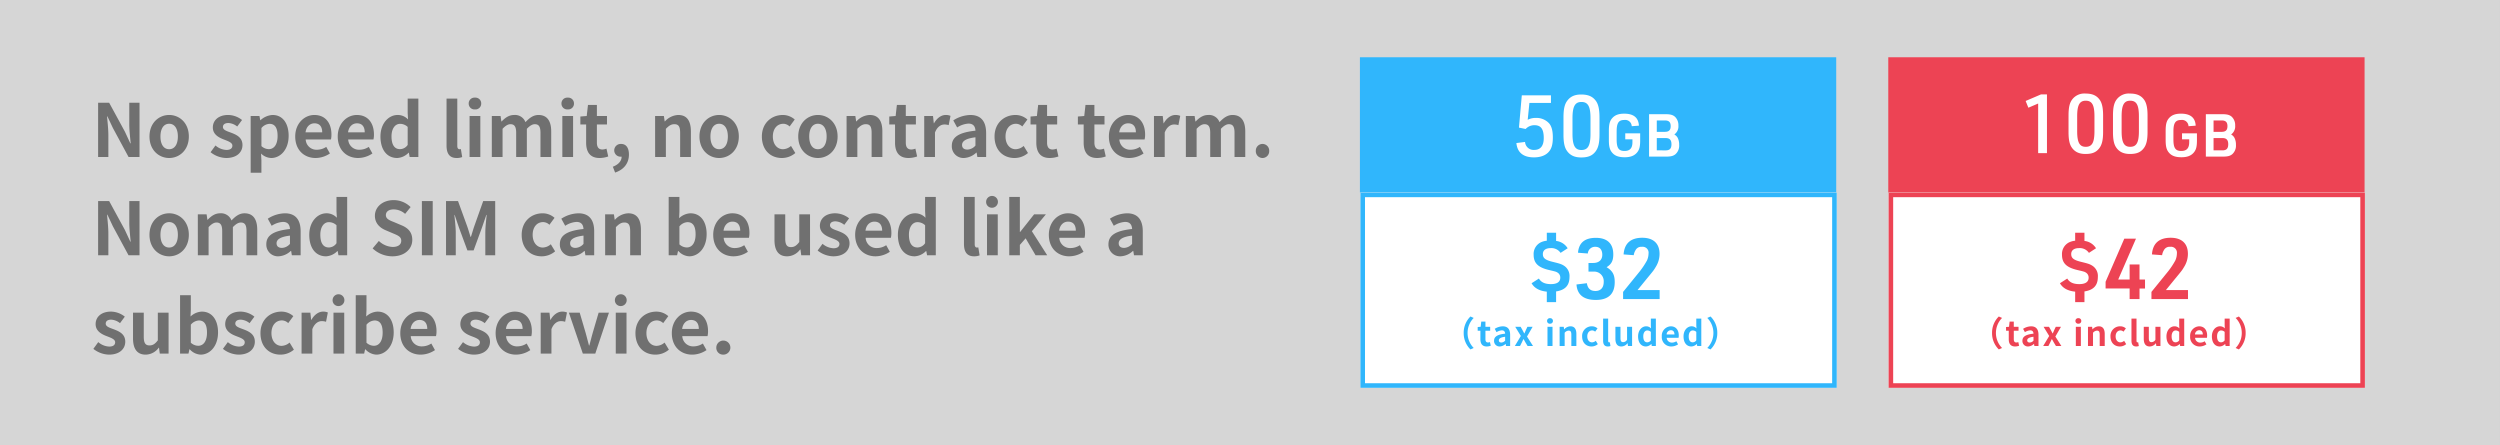
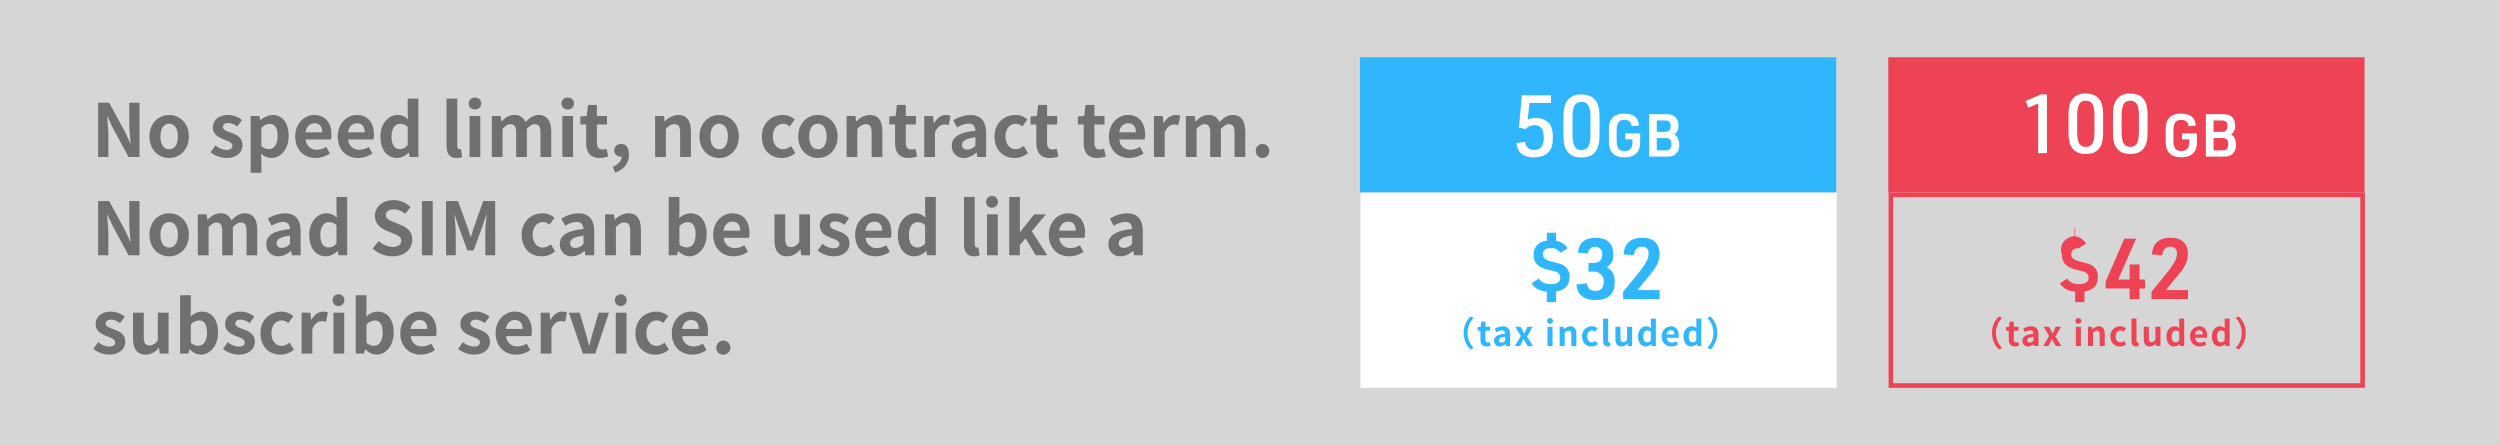
<svg xmlns="http://www.w3.org/2000/svg" width="1093.405" height="194.655" viewBox="0 0 1093.405 194.655">
  <rect x="0" y="0" width="1093.405" height="194.655" fill="#333333" stroke="none" />
  <g transform="translate(-136 -189.345)">
    <path d="M0,0H1093.4V194.655H0Z" transform="translate(136 189.345)" fill="#fff" opacity="0.8" />
    <rect width="208.315" height="59.193" transform="translate(730.779 214.388)" fill="#30b6fc" />
    <rect width="208.315" height="85.375" transform="translate(731 273.582)" fill="#fff" />
-     <path d="M2,2V83.375H206.315V2H2M0,0H208.315V85.375H0Z" transform="translate(731 273.582)" fill="#30b6fc" />
    <path d="M-76.626-13.489A7.508,7.508,0,0,0-74.395-8.1l.856-.406a7.014,7.014,0,0,1-2.074-4.981,7.014,7.014,0,0,1,2.074-4.981l-.856-.406A7.508,7.508,0,0,0-76.626-13.489Zm9.3,1.141a19.754,19.754,0,0,0-1.42-1.452v-.495h1.259v-.947h-1.259v-1.667a13.131,13.131,0,0,0,1.334-.42l-.688-.764a15.814,15.814,0,0,1-3.356.861,3.083,3.083,0,0,1,.29.775c.463-.065.957-.14,1.452-.247v1.463h-1.657v.947h1.528a10.964,10.964,0,0,1-1.732,3.152,5.388,5.388,0,0,1,.484.925,10.607,10.607,0,0,0,1.377-2.506v4.346h.968V-12.81a13.358,13.358,0,0,1,.839,1.248Zm1.173-2.872h3.055V-13.4h-3.055Zm2.98,5.82c-.183,0-.215-.032-.215-.333V-12.52h1.291v-3.571H-63.18a19.418,19.418,0,0,0,1.1-1.807l-1.022-.344a9.546,9.546,0,0,1-.936,1.84l.8.312h-2.7l.71-.323a7.725,7.725,0,0,0-.979-1.807l-.828.355a8.312,8.312,0,0,1,.893,1.775H-67.1v3.571h.99c-.151,1.463-.516,2.711-2.162,3.4a2.787,2.787,0,0,1,.6.775c1.883-.839,2.377-2.367,2.539-4.174h.775v2.8c0,.925.194,1.226,1.022,1.226h.828c.688,0,.936-.377,1.011-1.818a2.847,2.847,0,0,1-.861-.387c-.021,1.14-.065,1.3-.258,1.3Zm7.466-8.337v.947h1.915c.043.42.086.839.151,1.237L-54-15.607A6.627,6.627,0,0,1-56.8-10.9a6.592,6.592,0,0,1,.785.753,7.366,7.366,0,0,0,2.689-3.969,6.267,6.267,0,0,0,2.732,3.969,4.378,4.378,0,0,1,.785-.764c-2.173-1.108-2.926-3.658-3.141-6.831Zm-1.162,1.4a8.447,8.447,0,0,0-1.84-1.646l-.742.6a8.082,8.082,0,0,1,1.8,1.7Zm-.29,2.281h-2.356v.925h1.377v2.528A16.215,16.215,0,0,1-59.694-9.5l.516,1.033c.559-.463,1.076-.893,1.581-1.334a3.684,3.684,0,0,0,2.969,1.237c1.226.054,3.389.032,4.6-.022A4.557,4.557,0,0,1-49.69-9.6c-1.345.086-3.733.118-4.927.075a2.925,2.925,0,0,1-2.539-1.13ZM-46.7-12.351l1.634-2.457c.237-.417.462-.8.665-1.206h.045c-.023.451-.056,1.172-.056,1.623v2.04Zm2.288,3.144H-43.2v-2.141h1.048v-1H-43.2v-4.925h-1.51l-3.3,5.06v.868h3.6ZM-39.8-6.953a2.642,2.642,0,0,0,1.848-2.536c0-.868-.372-1.4-1-1.4a.842.842,0,0,0-.9.834.813.813,0,0,0,.868.834.462.462,0,0,0,.124-.011A1.729,1.729,0,0,1-40.09-7.685Zm4.564-2.254H-30.5v-1.071h-1.623v-7h-.98a4.883,4.883,0,0,1-1.8.631v.823h1.488v5.545h-1.814Zm9.8.147c1.6,0,2.682-.947,2.682-2.175a2.339,2.339,0,0,0-1.4-2.085v-.056A2.5,2.5,0,0,0-23.05-15.27a2.129,2.129,0,0,0-2.344-2.164,2.156,2.156,0,0,0-2.367,2.119,2.3,2.3,0,0,0,1.116,1.882v.045a2.455,2.455,0,0,0-1.488,2.119C-28.132-9.984-26.983-9.06-25.428-9.06Zm.541-4.643c-.924-.361-1.713-.744-1.713-1.612A1.124,1.124,0,0,1-25.416-16.5a1.215,1.215,0,0,1,1.273,1.307A2.028,2.028,0,0,1-24.887-13.7ZM-25.405-10a1.452,1.452,0,0,1-1.578-1.4,2.013,2.013,0,0,1,.969-1.623c1.127.462,2.04.789,2.04,1.747A1.278,1.278,0,0,1-25.405-10Zm7.517.935c1.657,0,2.682-1.5,2.682-4.215s-1.026-4.159-2.682-4.159-2.682,1.443-2.682,4.159S-19.534-9.06-17.888-9.06Zm0-1.026c-.845,0-1.443-.868-1.443-3.189s.6-3.133,1.443-3.133,1.443.811,1.443,3.133S-17.043-10.086-17.888-10.086Zm10.18-3.51v-2.937h3V-13.6Zm-3.873-2.937H-8.7V-13.6h-2.883Zm7.885-.99h-8.886v9.165h1v-4.249h6.874v2.991c0,.194-.065.258-.269.258s-.893.022-1.581-.011a3.314,3.314,0,0,1,.366,1A5.881,5.881,0,0,0-4.223-8.55c.4-.172.527-.473.527-1.054Zm5.574,4.033A7.508,7.508,0,0,0-.353-18.876l-.856.406A7.013,7.013,0,0,1,.865-13.489,7.013,7.013,0,0,1-1.209-8.508l.856.406A7.508,7.508,0,0,0,1.879-13.489Z" transform="translate(872.839 351.624)" fill="#fff" />
    <path d="M4.44-32.58l2.926.6A5.16,5.16,0,0,1,11.23-33.63c2.813,0,4.051,1.688,4.051,5.627,0,3.414-1.425,5.177-4.164,5.177A3.745,3.745,0,0,1,7.1-26.315l-3.789.488c.413,4.126,3,6.265,7.69,6.265,2.813,0,5.064-.825,6.452-2.4,1.238-1.35,1.8-3.264,1.8-6.265,0-2.888-.488-4.764-1.538-6.115a7.5,7.5,0,0,0-5.89-2.476,7.48,7.48,0,0,0-3.564.825l.75-7.39h9.416v-3.3H5.678ZM23.91-29.541c0,3.339.413,5.477,1.388,6.94,1.388,2.1,3.414,3.076,6.34,3.076,3.039,0,4.877-.75,6.3-2.626,1.2-1.576,1.726-3.751,1.726-7.39v-7.5c0-3.3-.45-5.477-1.388-6.94-1.425-2.138-3.414-3.076-6.64-3.076-2.738,0-4.614.825-6,2.626-1.238,1.576-1.726,3.751-1.726,7.39Zm11.817-.375c0,5.177-1.088,7.127-3.976,7.127-2.813,0-3.9-1.988-3.9-7.127v-6.752c0-5.139,1.088-7.127,3.9-7.127,2.888,0,3.976,1.951,3.976,7.127Zm15.2,2.459H54.07v1.221c0,2.649-1.091,3.87-3.48,3.87-2.545,0-3.428-1.3-3.428-5.038v-3.48c0-3.74.883-5.038,3.376-5.038a2.844,2.844,0,0,1,3.22,2.727l3.142-.234c-.182-3.506-2.311-5.246-6.441-5.246-2.415,0-4.025.6-5.22,1.948-1.091,1.221-1.48,2.727-1.48,5.61v3.948c0,2.649.338,4.1,1.221,5.272,1.195,1.584,2.909,2.285,5.688,2.285,2.571,0,4.285-.675,5.48-2.156.961-1.195,1.3-2.545,1.3-5.194v-3.116H50.928ZM61.342-19.9h7.505c2,0,3.039-.26,3.973-.987a4.97,4.97,0,0,0,1.688-4.155,6.518,6.518,0,0,0-.649-3.065,3.565,3.565,0,0,0-1.195-1.3,2.246,2.246,0,0,1-.26-.182,4.339,4.339,0,0,0,1.766-3.9,5.039,5.039,0,0,0-1.48-3.818c-.935-.831-2.052-1.143-4.207-1.143H61.342Zm3.376-10.83v-4.986H68.25c1.766,0,2.545.753,2.545,2.493s-.779,2.493-2.545,2.493Zm0,8.1V-28h3.9c1.74,0,2.519.831,2.519,2.7s-.753,2.675-2.519,2.675Z" transform="translate(795.897 277.736)" fill="#fff" />
    <path d="M-55.455-5.7A9.885,9.885,0,0,0-52.5,1.5l1.425-.63A9.319,9.319,0,0,1-53.76-5.7a9.319,9.319,0,0,1,2.685-6.57L-52.5-12.9A9.885,9.885,0,0,0-55.455-5.7ZM-45.39.21a5.428,5.428,0,0,0,1.77-.315l-.36-1.605a2.454,2.454,0,0,1-.825.18c-.75,0-1.14-.45-1.14-1.41V-6.66h2.07V-8.4h-2.07v-2.265h-1.83L-48.03-8.4l-1.305.1V-6.66h1.185v3.72C-48.15-1.065-47.385.21-45.39.21Zm5.7,0A3.95,3.95,0,0,0-37.155-.9h.06l.15.9h1.8V-4.9c0-2.43-1.095-3.7-3.225-3.7A6.711,6.711,0,0,0-41.88-7.5l.8,1.455a4.746,4.746,0,0,1,2.31-.8c1.035,0,1.4.63,1.44,1.455-3.39.36-4.845,1.3-4.845,3.1A2.386,2.386,0,0,0-39.69.21Zm.72-1.725c-.645,0-1.11-.285-1.11-.945,0-.75.69-1.32,2.745-1.575V-2.34A2.283,2.283,0,0,1-38.97-1.515ZM-33.09,0h2.28l.78-1.545c.24-.5.465-.99.7-1.47h.075c.27.48.54.99.81,1.47L-27.51,0h2.37l-2.625-4.125,2.46-4.275h-2.28l-.7,1.485c-.195.48-.42.96-.615,1.425h-.06c-.255-.465-.51-.945-.75-1.425l-.84-1.485h-2.37l2.46,4.02Zm14.28,0h2.2V-8.4h-2.2Zm1.11-9.75a1.182,1.182,0,0,0,1.275-1.215,1.179,1.179,0,0,0-1.275-1.2,1.183,1.183,0,0,0-1.29,1.2A1.186,1.186,0,0,0-17.7-9.75ZM-13.5,0h2.2V-5.775a2.361,2.361,0,0,1,1.74-.945c.825,0,1.185.45,1.185,1.755V0h2.2V-5.235c0-2.115-.78-3.375-2.6-3.375a3.872,3.872,0,0,0-2.73,1.32h-.045L-11.7-8.4h-1.8ZM.435.21A4.233,4.233,0,0,0,3.2-.81L2.31-2.265A2.608,2.608,0,0,1,.675-1.59c-1.2,0-2.085-1.02-2.085-2.61,0-1.575.87-2.61,2.16-2.61a1.912,1.912,0,0,1,1.275.555L3.075-7.68A3.672,3.672,0,0,0,.63-8.61,4.19,4.19,0,0,0-3.66-4.2C-3.66-1.41-1.89.21.435.21ZM7.59.21a2.944,2.944,0,0,0,1.14-.2L8.46-1.62a1.243,1.243,0,0,1-.3.03c-.21,0-.435-.165-.435-.675v-9.7H5.52v9.615C5.52-.8,6.06.21,7.59.21Zm5.91,0A3.37,3.37,0,0,0,16.17-1.2h.06L16.395,0h1.8V-8.4h-2.2v5.67a2.024,2.024,0,0,1-1.71,1.05c-.81,0-1.17-.465-1.17-1.755V-8.4H10.9v5.25C10.9-1.05,11.685.21,13.5.21Zm10.755,0A3.484,3.484,0,0,0,26.58-.87h.06L26.8,0H28.59V-11.97H26.4v2.955l.075,1.32a2.891,2.891,0,0,0-2.13-.915c-1.815,0-3.525,1.68-3.525,4.41C20.82-1.44,22.17.21,24.255.21Zm.57-1.815c-1.11,0-1.74-.87-1.74-2.61,0-1.68.8-2.58,1.74-2.58a2.265,2.265,0,0,1,1.575.63v3.69A1.911,1.911,0,0,1,24.825-1.605ZM35.37.21A5.288,5.288,0,0,0,38.3-.72l-.75-1.35a3.462,3.462,0,0,1-1.89.585,2.207,2.207,0,0,1-2.325-2.1h5.175a4.146,4.146,0,0,0,.1-1.02c0-2.31-1.2-4-3.51-4A4.117,4.117,0,0,0,31.185-4.2,4.078,4.078,0,0,0,35.37.21ZM33.3-5.055A1.891,1.891,0,0,1,35.13-6.9c1.08,0,1.59.72,1.59,1.845ZM44.13.21A3.484,3.484,0,0,0,46.455-.87h.06L46.68,0h1.785V-11.97h-2.19v2.955L46.35-7.7a2.891,2.891,0,0,0-2.13-.915c-1.815,0-3.525,1.68-3.525,4.41C40.695-1.44,42.045.21,44.13.21Zm.57-1.815c-1.11,0-1.74-.87-1.74-2.61,0-1.68.795-2.58,1.74-2.58a2.265,2.265,0,0,1,1.575.63v3.69A1.911,1.911,0,0,1,44.7-1.605ZM55.455-5.7A9.885,9.885,0,0,0,52.5-12.9l-1.425.63A9.319,9.319,0,0,1,53.76-5.7,9.319,9.319,0,0,1,51.075.87L52.5,1.5A9.885,9.885,0,0,0,55.455-5.7Z" transform="translate(831.62 340.668)" fill="#30b6fc" />
    <rect width="208.315" height="59.193" transform="translate(961.861 214.388)" fill="#ed4354" />
-     <rect width="208.315" height="85.375" transform="translate(962 273.582)" fill="#fff" />
    <path d="M2,2V83.375H206.315V2H2M0,0H208.315V85.375H0Z" transform="translate(962 273.582)" fill="#ed4354" />
-     <path d="M-76.626-13.489A7.508,7.508,0,0,0-74.395-8.1l.856-.406a7.014,7.014,0,0,1-2.074-4.981,7.014,7.014,0,0,1,2.074-4.981l-.856-.406A7.508,7.508,0,0,0-76.626-13.489Zm9.3,1.141a19.754,19.754,0,0,0-1.42-1.452v-.495h1.259v-.947h-1.259v-1.667a13.131,13.131,0,0,0,1.334-.42l-.688-.764a15.814,15.814,0,0,1-3.356.861,3.083,3.083,0,0,1,.29.775c.463-.065.957-.14,1.452-.247v1.463h-1.657v.947h1.528a10.964,10.964,0,0,1-1.732,3.152,5.388,5.388,0,0,1,.484.925,10.607,10.607,0,0,0,1.377-2.506v4.346h.968V-12.81a13.358,13.358,0,0,1,.839,1.248Zm1.173-2.872h3.055V-13.4h-3.055Zm2.98,5.82c-.183,0-.215-.032-.215-.333V-12.52h1.291v-3.571H-63.18a19.418,19.418,0,0,0,1.1-1.807l-1.022-.344a9.546,9.546,0,0,1-.936,1.84l.8.312h-2.7l.71-.323a7.725,7.725,0,0,0-.979-1.807l-.828.355a8.312,8.312,0,0,1,.893,1.775H-67.1v3.571h.99c-.151,1.463-.516,2.711-2.162,3.4a2.787,2.787,0,0,1,.6.775c1.883-.839,2.377-2.367,2.539-4.174h.775v2.8c0,.925.194,1.226,1.022,1.226h.828c.688,0,.936-.377,1.011-1.818a2.847,2.847,0,0,1-.861-.387c-.021,1.14-.065,1.3-.258,1.3Zm7.466-8.337v.947h1.915c.043.42.086.839.151,1.237L-54-15.607A6.627,6.627,0,0,1-56.8-10.9a6.592,6.592,0,0,1,.785.753,7.366,7.366,0,0,0,2.689-3.969,6.267,6.267,0,0,0,2.732,3.969,4.378,4.378,0,0,1,.785-.764c-2.173-1.108-2.926-3.658-3.141-6.831Zm-1.162,1.4a8.447,8.447,0,0,0-1.84-1.646l-.742.6a8.082,8.082,0,0,1,1.8,1.7Zm-.29,2.281h-2.356v.925h1.377v2.528A16.215,16.215,0,0,1-59.694-9.5l.516,1.033c.559-.463,1.076-.893,1.581-1.334a3.684,3.684,0,0,0,2.969,1.237c1.226.054,3.389.032,4.6-.022A4.557,4.557,0,0,1-49.69-9.6c-1.345.086-3.733.118-4.927.075a2.925,2.925,0,0,1-2.539-1.13ZM-46.7-12.351l1.634-2.457c.237-.417.462-.8.665-1.206h.045c-.023.451-.056,1.172-.056,1.623v2.04Zm2.288,3.144H-43.2v-2.141h1.048v-1H-43.2v-4.925h-1.51l-3.3,5.06v.868h3.6ZM-39.8-6.953a2.642,2.642,0,0,0,1.848-2.536c0-.868-.372-1.4-1-1.4a.842.842,0,0,0-.9.834.813.813,0,0,0,.868.834.462.462,0,0,0,.124-.011A1.729,1.729,0,0,1-40.09-7.685Zm4.564-2.254H-30.5v-1.071h-1.623v-7h-.98a4.883,4.883,0,0,1-1.8.631v.823h1.488v5.545h-1.814Zm9.8.147c1.6,0,2.682-.947,2.682-2.175a2.339,2.339,0,0,0-1.4-2.085v-.056A2.5,2.5,0,0,0-23.05-15.27a2.129,2.129,0,0,0-2.344-2.164,2.156,2.156,0,0,0-2.367,2.119,2.3,2.3,0,0,0,1.116,1.882v.045a2.455,2.455,0,0,0-1.488,2.119C-28.132-9.984-26.983-9.06-25.428-9.06Zm.541-4.643c-.924-.361-1.713-.744-1.713-1.612A1.124,1.124,0,0,1-25.416-16.5a1.215,1.215,0,0,1,1.273,1.307A2.028,2.028,0,0,1-24.887-13.7ZM-25.405-10a1.452,1.452,0,0,1-1.578-1.4,2.013,2.013,0,0,1,.969-1.623c1.127.462,2.04.789,2.04,1.747A1.278,1.278,0,0,1-25.405-10Zm7.517.935c1.657,0,2.682-1.5,2.682-4.215s-1.026-4.159-2.682-4.159-2.682,1.443-2.682,4.159S-19.534-9.06-17.888-9.06Zm0-1.026c-.845,0-1.443-.868-1.443-3.189s.6-3.133,1.443-3.133,1.443.811,1.443,3.133S-17.043-10.086-17.888-10.086Zm10.18-3.51v-2.937h3V-13.6Zm-3.873-2.937H-8.7V-13.6h-2.883Zm7.885-.99h-8.886v9.165h1v-4.249h6.874v2.991c0,.194-.065.258-.269.258s-.893.022-1.581-.011a3.314,3.314,0,0,1,.366,1A5.881,5.881,0,0,0-4.223-8.55c.4-.172.527-.473.527-1.054Zm5.574,4.033A7.508,7.508,0,0,0-.353-18.876l-.856.406A7.013,7.013,0,0,1,.865-13.489,7.013,7.013,0,0,1-1.209-8.508l.856.406A7.508,7.508,0,0,0,1.879-13.489Z" transform="translate(1103.921 351.624)" fill="#fff" />
    <path d="M-55.455-5.7A9.885,9.885,0,0,0-52.5,1.5l1.425-.63A9.319,9.319,0,0,1-53.76-5.7a9.319,9.319,0,0,1,2.685-6.57L-52.5-12.9A9.885,9.885,0,0,0-55.455-5.7ZM-45.39.21a5.428,5.428,0,0,0,1.77-.315l-.36-1.605a2.454,2.454,0,0,1-.825.18c-.75,0-1.14-.45-1.14-1.41V-6.66h2.07V-8.4h-2.07v-2.265h-1.83L-48.03-8.4l-1.305.1V-6.66h1.185v3.72C-48.15-1.065-47.385.21-45.39.21Zm5.7,0A3.95,3.95,0,0,0-37.155-.9h.06l.15.9h1.8V-4.9c0-2.43-1.095-3.7-3.225-3.7A6.711,6.711,0,0,0-41.88-7.5l.8,1.455a4.746,4.746,0,0,1,2.31-.8c1.035,0,1.4.63,1.44,1.455-3.39.36-4.845,1.3-4.845,3.1A2.386,2.386,0,0,0-39.69.21Zm.72-1.725c-.645,0-1.11-.285-1.11-.945,0-.75.69-1.32,2.745-1.575V-2.34A2.283,2.283,0,0,1-38.97-1.515ZM-33.09,0h2.28l.78-1.545c.24-.5.465-.99.7-1.47h.075c.27.48.54.99.81,1.47L-27.51,0h2.37l-2.625-4.125,2.46-4.275h-2.28l-.7,1.485c-.195.48-.42.96-.615,1.425h-.06c-.255-.465-.51-.945-.75-1.425l-.84-1.485h-2.37l2.46,4.02Zm14.28,0h2.2V-8.4h-2.2Zm1.11-9.75a1.182,1.182,0,0,0,1.275-1.215,1.179,1.179,0,0,0-1.275-1.2,1.183,1.183,0,0,0-1.29,1.2A1.186,1.186,0,0,0-17.7-9.75ZM-13.5,0h2.2V-5.775a2.361,2.361,0,0,1,1.74-.945c.825,0,1.185.45,1.185,1.755V0h2.2V-5.235c0-2.115-.78-3.375-2.6-3.375a3.872,3.872,0,0,0-2.73,1.32h-.045L-11.7-8.4h-1.8ZM.435.21A4.233,4.233,0,0,0,3.2-.81L2.31-2.265A2.608,2.608,0,0,1,.675-1.59c-1.2,0-2.085-1.02-2.085-2.61,0-1.575.87-2.61,2.16-2.61a1.912,1.912,0,0,1,1.275.555L3.075-7.68A3.672,3.672,0,0,0,.63-8.61,4.19,4.19,0,0,0-3.66-4.2C-3.66-1.41-1.89.21.435.21ZM7.59.21a2.944,2.944,0,0,0,1.14-.2L8.46-1.62a1.243,1.243,0,0,1-.3.03c-.21,0-.435-.165-.435-.675v-9.7H5.52v9.615C5.52-.8,6.06.21,7.59.21Zm5.91,0A3.37,3.37,0,0,0,16.17-1.2h.06L16.395,0h1.8V-8.4h-2.2v5.67a2.024,2.024,0,0,1-1.71,1.05c-.81,0-1.17-.465-1.17-1.755V-8.4H10.9v5.25C10.9-1.05,11.685.21,13.5.21Zm10.755,0A3.484,3.484,0,0,0,26.58-.87h.06L26.8,0H28.59V-11.97H26.4v2.955l.075,1.32a2.891,2.891,0,0,0-2.13-.915c-1.815,0-3.525,1.68-3.525,4.41C20.82-1.44,22.17.21,24.255.21Zm.57-1.815c-1.11,0-1.74-.87-1.74-2.61,0-1.68.8-2.58,1.74-2.58a2.265,2.265,0,0,1,1.575.63v3.69A1.911,1.911,0,0,1,24.825-1.605ZM35.37.21A5.288,5.288,0,0,0,38.3-.72l-.75-1.35a3.462,3.462,0,0,1-1.89.585,2.207,2.207,0,0,1-2.325-2.1h5.175a4.146,4.146,0,0,0,.1-1.02c0-2.31-1.2-4-3.51-4A4.117,4.117,0,0,0,31.185-4.2,4.078,4.078,0,0,0,35.37.21ZM33.3-5.055A1.891,1.891,0,0,1,35.13-6.9c1.08,0,1.59.72,1.59,1.845ZM44.13.21A3.484,3.484,0,0,0,46.455-.87h.06L46.68,0h1.785V-11.97h-2.19v2.955L46.35-7.7a2.891,2.891,0,0,0-2.13-.915c-1.815,0-3.525,1.68-3.525,4.41C40.695-1.44,42.045.21,44.13.21Zm.57-1.815c-1.11,0-1.74-.87-1.74-2.61,0-1.68.795-2.58,1.74-2.58a2.265,2.265,0,0,1,1.575.63v3.69A1.911,1.911,0,0,1,44.7-1.605ZM55.455-5.7A9.885,9.885,0,0,0,52.5-12.9l-1.425.63A9.319,9.319,0,0,1,53.76-5.7,9.319,9.319,0,0,1,51.075.87L52.5,1.5A9.885,9.885,0,0,0,55.455-5.7Z" transform="translate(1062.703 340.668)" fill="#ed4354" />
    <path d="M46.013-28.477h3.142v1.221c0,2.649-1.091,3.87-3.48,3.87-2.545,0-3.428-1.3-3.428-5.038V-31.9c0-3.74.883-5.038,3.376-5.038a2.844,2.844,0,0,1,3.22,2.727l3.142-.234C51.8-37.956,49.674-39.7,45.545-39.7c-2.415,0-4.025.6-5.22,1.948-1.091,1.221-1.48,2.727-1.48,5.61v3.948c0,2.649.338,4.1,1.221,5.272,1.195,1.584,2.909,2.285,5.688,2.285,2.571,0,4.285-.675,5.48-2.156.961-1.195,1.3-2.545,1.3-5.194V-31.1H46.013Zm10.414,7.557h7.505c2,0,3.039-.26,3.973-.987a4.97,4.97,0,0,0,1.688-4.155,6.518,6.518,0,0,0-.649-3.065,3.565,3.565,0,0,0-1.195-1.3,2.246,2.246,0,0,1-.26-.182,4.339,4.339,0,0,0,1.766-3.9,5.039,5.039,0,0,0-1.48-3.818c-.935-.831-2.052-1.143-4.207-1.143H56.427ZM59.8-31.749v-4.986h3.532c1.766,0,2.545.753,2.545,2.493s-.779,2.493-2.545,2.493Zm0,8.1v-5.376h3.9c1.74,0,2.519.831,2.519,2.7s-.753,2.675-2.519,2.675Z" transform="translate(1044.325 278.755)" fill="#fff" />
    <path d="M-20.844,0h3.852V-25.7h-2.592l-6.732,2.88,1.188,2.952,4.284-1.836ZM-7.56-9.252c0,3.2.4,5.256,1.332,6.66C-4.9-.576-2.952.36-.144.36,2.772.36,4.536-.36,5.9-2.16,7.056-3.672,7.56-5.76,7.56-9.252v-7.2c0-3.168-.432-5.256-1.332-6.66C4.86-25.164,2.952-26.064-.144-26.064a6.642,6.642,0,0,0-5.76,2.52c-1.188,1.512-1.656,3.6-1.656,7.092Zm11.34-.36c0,4.968-1.044,6.84-3.816,6.84-2.7,0-3.744-1.908-3.744-6.84v-6.48c0-4.932,1.044-6.84,3.744-6.84,2.772,0,3.816,1.872,3.816,6.84Zm8.1.36c0,3.2.4,5.256,1.332,6.66C14.544-.576,16.488.36,19.3.36c2.916,0,4.68-.72,6.048-2.52C26.5-3.672,27-5.76,27-9.252v-7.2c0-3.168-.432-5.256-1.332-6.66-1.368-2.052-3.276-2.952-6.372-2.952a6.642,6.642,0,0,0-5.76,2.52c-1.188,1.512-1.656,3.6-1.656,7.092Zm11.34-.36c0,4.968-1.044,6.84-3.816,6.84-2.7,0-3.744-1.908-3.744-6.84v-6.48c0-4.932,1.044-6.84,3.744-6.84,2.772,0,3.816,1.872,3.816,6.84Z" transform="translate(1048.256 256.325)" fill="#fff" />
    <path d="M2.912,0h4.48V-9.5c0-2.72-.352-5.7-.576-8.256h.16l2.4,5.088L16.224,0h4.8V-23.712h-4.48v9.472c0,2.688.384,5.824.608,8.288h-.16l-2.368-5.12-6.88-12.64H2.912ZM33.984.448c4.48,0,8.608-3.456,8.608-9.408s-4.128-9.408-8.608-9.408-8.608,3.456-8.608,9.408S29.5.448,33.984.448Zm0-3.84c-2.432,0-3.808-2.176-3.808-5.568,0-3.36,1.376-5.568,3.808-5.568s3.808,2.208,3.808,5.568C37.792-5.568,36.416-3.392,33.984-3.392ZM58.912.448c4.672,0,7.136-2.528,7.136-5.664,0-3.328-2.624-4.512-4.992-5.408-1.888-.7-3.552-1.184-3.552-2.5,0-1.024.768-1.728,2.4-1.728a6.671,6.671,0,0,1,3.84,1.536l2.112-2.848a9.933,9.933,0,0,0-6.08-2.208c-4.1,0-6.688,2.272-6.688,5.472,0,3.008,2.528,4.384,4.8,5.248,1.888.736,3.744,1.344,3.744,2.688,0,1.12-.8,1.888-2.592,1.888a7.78,7.78,0,0,1-4.8-1.952L52.1-2.08A11.367,11.367,0,0,0,58.912.448ZM69.632,6.88h4.7V1.44L74.176-1.5A6.661,6.661,0,0,0,78.624.448c3.936,0,7.616-3.552,7.616-9.7,0-5.5-2.624-9.12-7.04-9.12a8.507,8.507,0,0,0-5.28,2.3h-.1l-.352-1.856h-3.84Zm7.936-10.3a4.882,4.882,0,0,1-3.232-1.344V-12.64a4.936,4.936,0,0,1,3.52-1.856c2.464,0,3.552,1.888,3.552,5.312C81.408-5.28,79.744-3.424,77.568-3.424ZM98.048.448a11.282,11.282,0,0,0,6.24-1.984l-1.6-2.88a7.386,7.386,0,0,1-4.032,1.248,4.708,4.708,0,0,1-4.96-4.48h11.04a8.844,8.844,0,0,0,.224-2.176c0-4.928-2.56-8.544-7.488-8.544-4.256,0-8.352,3.616-8.352,9.408C89.12-3.04,93.024.448,98.048.448ZM93.632-10.784c.352-2.592,2.016-3.936,3.9-3.936,2.3,0,3.392,1.536,3.392,3.936ZM116.64.448a11.282,11.282,0,0,0,6.24-1.984l-1.6-2.88a7.386,7.386,0,0,1-4.032,1.248,4.708,4.708,0,0,1-4.96-4.48h11.04a8.844,8.844,0,0,0,.224-2.176c0-4.928-2.56-8.544-7.488-8.544-4.256,0-8.352,3.616-8.352,9.408C107.712-3.04,111.616.448,116.64.448Zm-4.416-11.232c.352-2.592,2.016-3.936,3.9-3.936,2.3,0,3.392,1.536,3.392,3.936ZM133.728.448a7.433,7.433,0,0,0,4.96-2.3h.128L139.168,0h3.808V-25.536H138.3v6.3l.16,2.816a6.168,6.168,0,0,0-4.544-1.952c-3.872,0-7.52,3.584-7.52,9.408C126.4-3.072,129.28.448,133.728.448Zm1.216-3.872c-2.368,0-3.712-1.856-3.712-5.568,0-3.584,1.7-5.5,3.712-5.5a4.833,4.833,0,0,1,3.36,1.344V-5.28A4.077,4.077,0,0,1,134.944-3.424ZM159.712.448a6.28,6.28,0,0,0,2.432-.416l-.576-3.488a2.651,2.651,0,0,1-.64.064c-.448,0-.928-.352-.928-1.44v-20.7h-4.7V-5.024C155.3-1.7,156.448.448,159.712.448ZM165.376,0h4.7V-17.92h-4.7Zm2.368-20.8a2.521,2.521,0,0,0,2.72-2.592,2.514,2.514,0,0,0-2.72-2.56,2.524,2.524,0,0,0-2.752,2.56A2.531,2.531,0,0,0,167.744-20.8ZM175.1,0h4.7V-12.32c1.248-1.344,2.4-2.016,3.424-2.016,1.7,0,2.528.96,2.528,3.744V0h4.672V-12.32q1.92-2.016,3.456-2.016c1.7,0,2.5.96,2.5,3.744V0h4.7V-11.168c0-4.512-1.76-7.2-5.568-7.2-2.336,0-4.064,1.408-5.7,3.136a4.878,4.878,0,0,0-4.928-3.136c-2.336,0-4,1.28-5.5,2.848h-.1l-.352-2.4H175.1Zm30.848,0h4.7V-17.92h-4.7Zm2.368-20.8a2.521,2.521,0,0,0,2.72-2.592,2.514,2.514,0,0,0-2.72-2.56,2.524,2.524,0,0,0-2.752,2.56A2.531,2.531,0,0,0,208.32-20.8ZM222.24.448a11.581,11.581,0,0,0,3.776-.672l-.768-3.424a5.236,5.236,0,0,1-1.76.384c-1.6,0-2.432-.96-2.432-3.008v-7.936h4.416V-17.92h-4.416v-4.832h-3.9l-.544,4.832-2.784.224v3.488h2.528v7.936C216.352-2.272,217.984.448,222.24.448Zm6.784,6.368c3.872-1.28,6.048-4.128,6.048-7.872,0-2.912-1.216-4.64-3.392-4.64a2.83,2.83,0,0,0-3.04,2.784,2.763,2.763,0,0,0,2.944,2.784h.288c.032,1.792-1.344,3.456-3.84,4.384ZM246.528,0h4.7V-12.32c1.312-1.312,2.24-2.016,3.712-2.016,1.76,0,2.528.96,2.528,3.744V0h4.7V-11.168c0-4.512-1.664-7.2-5.536-7.2a8.259,8.259,0,0,0-5.824,2.816h-.1l-.352-2.368h-3.84Zm28,.448c4.48,0,8.608-3.456,8.608-9.408s-4.128-9.408-8.608-9.408-8.608,3.456-8.608,9.408S270.048.448,274.528.448Zm0-3.84c-2.432,0-3.808-2.176-3.808-5.568,0-3.36,1.376-5.568,3.808-5.568s3.808,2.208,3.808,5.568C278.336-5.568,276.96-3.392,274.528-3.392ZM301.952.448a9.031,9.031,0,0,0,5.888-2.176l-1.888-3.1a5.565,5.565,0,0,1-3.488,1.44c-2.56,0-4.448-2.176-4.448-5.568,0-3.36,1.856-5.568,4.608-5.568a4.079,4.079,0,0,1,2.72,1.184l2.24-3.04a7.834,7.834,0,0,0-5.216-1.984c-4.864,0-9.152,3.456-9.152,9.408S296.992.448,301.952.448Zm15.776,0c4.48,0,8.608-3.456,8.608-9.408s-4.128-9.408-8.608-9.408-8.608,3.456-8.608,9.408S313.248.448,317.728.448Zm0-3.84c-2.432,0-3.808-2.176-3.808-5.568,0-3.36,1.376-5.568,3.808-5.568s3.808,2.208,3.808,5.568C321.536-5.568,320.16-3.392,317.728-3.392ZM330.272,0h4.7V-12.32c1.312-1.312,2.24-2.016,3.712-2.016,1.76,0,2.528.96,2.528,3.744V0h4.7V-11.168c0-4.512-1.664-7.2-5.536-7.2a8.259,8.259,0,0,0-5.824,2.816h-.1l-.352-2.368h-3.84Zm27.072.448a11.581,11.581,0,0,0,3.776-.672l-.768-3.424a5.236,5.236,0,0,1-1.76.384c-1.6,0-2.432-.96-2.432-3.008v-7.936h4.416V-17.92H356.16v-4.832h-3.9l-.544,4.832-2.784.224v3.488h2.528v7.936C351.456-2.272,353.088.448,357.344.448ZM364.224,0h4.7V-10.688c.992-2.592,2.688-3.52,4.1-3.52a5.986,5.986,0,0,1,1.888.288l.8-4.064a5.069,5.069,0,0,0-2.112-.384c-1.856,0-3.776,1.28-5.088,3.616h-.1l-.352-3.168h-3.84ZM381.6.448a8.426,8.426,0,0,0,5.408-2.368h.128l.32,1.92h3.84V-10.464c0-5.184-2.336-7.9-6.88-7.9A14.316,14.316,0,0,0,376.928-16l1.7,3.1a10.125,10.125,0,0,1,4.928-1.7c2.208,0,2.976,1.344,3.072,3.1-7.232.768-10.336,2.784-10.336,6.624A5.09,5.09,0,0,0,381.6.448Zm1.536-3.68c-1.376,0-2.368-.608-2.368-2.016,0-1.6,1.472-2.816,5.856-3.36v3.616A4.869,4.869,0,0,1,383.136-3.232ZM403.712.448A9.031,9.031,0,0,0,409.6-1.728l-1.888-3.1a5.565,5.565,0,0,1-3.488,1.44c-2.56,0-4.448-2.176-4.448-5.568,0-3.36,1.856-5.568,4.608-5.568a4.079,4.079,0,0,1,2.72,1.184l2.24-3.04a7.834,7.834,0,0,0-5.216-1.984c-4.864,0-9.152,3.456-9.152,9.408S398.752.448,403.712.448Zm15.424,0a11.581,11.581,0,0,0,3.776-.672l-.768-3.424a5.236,5.236,0,0,1-1.76.384c-1.6,0-2.432-.96-2.432-3.008v-7.936h4.416V-17.92h-4.416v-4.832h-3.9L413.5-17.92l-2.784.224v3.488h2.528v7.936C413.248-2.272,414.88.448,419.136.448Zm20.7,0a11.581,11.581,0,0,0,3.776-.672l-.768-3.424a5.236,5.236,0,0,1-1.76.384c-1.6,0-2.432-.96-2.432-3.008v-7.936h4.416V-17.92h-4.416v-4.832h-3.9l-.544,4.832-2.784.224v3.488h2.528v7.936C433.952-2.272,435.584.448,439.84.448Zm14.08,0a11.281,11.281,0,0,0,6.24-1.984l-1.6-2.88a7.386,7.386,0,0,1-4.032,1.248,4.708,4.708,0,0,1-4.96-4.48h11.04a8.843,8.843,0,0,0,.224-2.176c0-4.928-2.56-8.544-7.488-8.544-4.256,0-8.352,3.616-8.352,9.408C444.992-3.04,448.9.448,453.92.448ZM449.5-10.784c.352-2.592,2.016-3.936,3.9-3.936,2.3,0,3.392,1.536,3.392,3.936ZM464.7,0h4.7V-10.688c.992-2.592,2.688-3.52,4.1-3.52a5.986,5.986,0,0,1,1.888.288l.8-4.064a5.069,5.069,0,0,0-2.112-.384c-1.856,0-3.776,1.28-5.088,3.616h-.1l-.352-3.168H464.7Zm13.952,0h4.7V-12.32c1.248-1.344,2.4-2.016,3.424-2.016,1.7,0,2.528.96,2.528,3.744V0h4.672V-12.32q1.92-2.016,3.456-2.016c1.7,0,2.5.96,2.5,3.744V0h4.7V-11.168c0-4.512-1.76-7.2-5.568-7.2-2.336,0-4.064,1.408-5.7,3.136a4.878,4.878,0,0,0-4.928-3.136c-2.336,0-4,1.28-5.5,2.848h-.1l-.352-2.4h-3.84Zm33.5.448A2.947,2.947,0,0,0,515.1-2.624,2.928,2.928,0,0,0,512.16-5.7a2.922,2.922,0,0,0-2.912,3.072A2.941,2.941,0,0,0,512.16.448ZM2.912,43h4.48V33.5c0-2.72-.352-5.7-.576-8.256h.16l2.4,5.088L16.224,43h4.8V19.288h-4.48V28.76c0,2.688.384,5.824.608,8.288h-.16l-2.368-5.12-6.88-12.64H2.912Zm31.072.448c4.48,0,8.608-3.456,8.608-9.408s-4.128-9.408-8.608-9.408-8.608,3.456-8.608,9.408S29.5,43.448,33.984,43.448Zm0-3.84c-2.432,0-3.808-2.176-3.808-5.568,0-3.36,1.376-5.568,3.808-5.568s3.808,2.208,3.808,5.568C37.792,37.432,36.416,39.608,33.984,39.608ZM46.528,43h4.7V30.68c1.248-1.344,2.4-2.016,3.424-2.016,1.7,0,2.528.96,2.528,3.744V43h4.672V30.68q1.92-2.016,3.456-2.016c1.7,0,2.5.96,2.5,3.744V43h4.7V31.832c0-4.512-1.76-7.2-5.568-7.2-2.336,0-4.064,1.408-5.7,3.136a4.878,4.878,0,0,0-4.928-3.136c-2.336,0-4,1.28-5.5,2.848h-.1l-.352-2.4h-3.84Zm35.264.448A8.426,8.426,0,0,0,87.2,41.08h.128l.32,1.92h3.84V32.536c0-5.184-2.336-7.9-6.88-7.9A14.316,14.316,0,0,0,77.12,27l1.7,3.1a10.125,10.125,0,0,1,4.928-1.7c2.208,0,2.976,1.344,3.072,3.1C79.584,32.28,76.48,34.3,76.48,38.136A5.09,5.09,0,0,0,81.792,43.448Zm1.536-3.68c-1.376,0-2.368-.608-2.368-2.016,0-1.6,1.472-2.816,5.856-3.36v3.616A4.869,4.869,0,0,1,83.328,39.768Zm19.264,3.68a7.433,7.433,0,0,0,4.96-2.3h.128L108.032,43h3.808V17.464h-4.672v6.3l.16,2.816a6.168,6.168,0,0,0-4.544-1.952c-3.872,0-7.52,3.584-7.52,9.408C95.264,39.928,98.144,43.448,102.592,43.448Zm1.216-3.872c-2.368,0-3.712-1.856-3.712-5.568,0-3.584,1.7-5.5,3.712-5.5a4.833,4.833,0,0,1,3.36,1.344V37.72A4.077,4.077,0,0,1,103.808,39.576Zm27.808,3.872c5.472,0,8.7-3.3,8.7-7.168,0-3.424-1.888-5.248-4.768-6.432l-3.1-1.312c-2.016-.8-3.68-1.408-3.68-3.1,0-1.568,1.312-2.5,3.392-2.5a7.554,7.554,0,0,1,5.024,1.952l2.4-2.976a10.509,10.509,0,0,0-7.424-3.04c-4.8,0-8.192,2.976-8.192,6.848,0,3.456,2.4,5.376,4.8,6.368l3.168,1.344c2.112.9,3.552,1.44,3.552,3.2,0,1.664-1.312,2.72-3.776,2.72a9.317,9.317,0,0,1-6.016-2.624l-2.72,3.264A12.619,12.619,0,0,0,131.616,43.448Zm12.9-.448h4.736V19.288h-4.736Zm10.56,0h4.256V33.112c0-2.24-.384-5.536-.608-7.776h.128l1.888,5.568,3.68,9.952h2.72l3.648-9.952,1.92-5.568h.16c-.256,2.24-.608,5.536-.608,7.776V43h4.32V19.288h-5.248l-3.936,11.1c-.512,1.472-.928,3.04-1.44,4.544h-.16c-.48-1.5-.928-3.072-1.44-4.544l-4.032-11.1h-5.248Zm41.824.448a9.031,9.031,0,0,0,5.888-2.176l-1.888-3.1a5.565,5.565,0,0,1-3.488,1.44c-2.56,0-4.448-2.176-4.448-5.568,0-3.36,1.856-5.568,4.608-5.568a4.079,4.079,0,0,1,2.72,1.184l2.24-3.04a7.834,7.834,0,0,0-5.216-1.984c-4.864,0-9.152,3.456-9.152,9.408S191.936,43.448,196.9,43.448Zm13.28,0a8.426,8.426,0,0,0,5.408-2.368h.128l.32,1.92h3.84V32.536c0-5.184-2.336-7.9-6.88-7.9A14.316,14.316,0,0,0,205.5,27l1.7,3.1a10.125,10.125,0,0,1,4.928-1.7c2.208,0,2.976,1.344,3.072,3.1-7.232.768-10.336,2.784-10.336,6.624A5.09,5.09,0,0,0,210.176,43.448Zm1.536-3.68c-1.376,0-2.368-.608-2.368-2.016,0-1.6,1.472-2.816,5.856-3.36v3.616A4.869,4.869,0,0,1,211.712,39.768ZM224.672,43h4.7V30.68c1.312-1.312,2.24-2.016,3.712-2.016,1.76,0,2.528.96,2.528,3.744V43h4.7V31.832c0-4.512-1.664-7.2-5.536-7.2a8.259,8.259,0,0,0-5.824,2.816h-.1l-.352-2.368h-3.84Zm36.768.448c3.936,0,7.616-3.552,7.616-9.728,0-5.472-2.656-9.088-7.072-9.088a7.646,7.646,0,0,0-4.96,2.144l.128-2.88V17.464h-4.7V43h3.68l.416-1.888h.128A6.847,6.847,0,0,0,261.44,43.448Zm-1.056-3.872a4.882,4.882,0,0,1-3.232-1.344V30.36a4.936,4.936,0,0,1,3.52-1.856c2.464,0,3.552,1.888,3.552,5.312C264.224,37.72,262.56,39.576,260.384,39.576Zm20.48,3.872a11.281,11.281,0,0,0,6.24-1.984l-1.6-2.88a7.386,7.386,0,0,1-4.032,1.248,4.708,4.708,0,0,1-4.96-4.48h11.04a8.843,8.843,0,0,0,.224-2.176c0-4.928-2.56-8.544-7.488-8.544-4.256,0-8.352,3.616-8.352,9.408C271.936,39.96,275.84,43.448,280.864,43.448Zm-4.416-11.232c.352-2.592,2.016-3.936,3.9-3.936,2.3,0,3.392,1.536,3.392,3.936Zm27.808,11.232a7.189,7.189,0,0,0,5.7-3.008h.128l.352,2.56h3.84V25.08h-4.7v12.1c-1.216,1.6-2.176,2.24-3.648,2.24-1.728,0-2.5-.992-2.5-3.744V25.08h-4.7v11.2C298.72,40.76,300.384,43.448,304.256,43.448Zm20.16,0c4.672,0,7.136-2.528,7.136-5.664,0-3.328-2.624-4.512-4.992-5.408-1.888-.7-3.552-1.184-3.552-2.5,0-1.024.768-1.728,2.4-1.728a6.671,6.671,0,0,1,3.84,1.536l2.112-2.848a9.933,9.933,0,0,0-6.08-2.208c-4.1,0-6.688,2.272-6.688,5.472,0,3.008,2.528,4.384,4.8,5.248,1.888.736,3.744,1.344,3.744,2.688,0,1.12-.8,1.888-2.592,1.888a7.78,7.78,0,0,1-4.8-1.952L317.6,40.92A11.367,11.367,0,0,0,324.416,43.448Zm18.528,0a11.281,11.281,0,0,0,6.24-1.984l-1.6-2.88a7.386,7.386,0,0,1-4.032,1.248,4.708,4.708,0,0,1-4.96-4.48h11.04a8.843,8.843,0,0,0,.224-2.176c0-4.928-2.56-8.544-7.488-8.544-4.256,0-8.352,3.616-8.352,9.408C334.016,39.96,337.92,43.448,342.944,43.448Zm-4.416-11.232c.352-2.592,2.016-3.936,3.9-3.936,2.3,0,3.392,1.536,3.392,3.936Zm21.5,11.232a7.433,7.433,0,0,0,4.96-2.3h.128L365.472,43h3.808V17.464h-4.672v6.3l.16,2.816a6.168,6.168,0,0,0-4.544-1.952c-3.872,0-7.52,3.584-7.52,9.408C352.7,39.928,355.584,43.448,360.032,43.448Zm1.216-3.872c-2.368,0-3.712-1.856-3.712-5.568,0-3.584,1.7-5.5,3.712-5.5a4.833,4.833,0,0,1,3.36,1.344V37.72A4.077,4.077,0,0,1,361.248,39.576Zm24.768,3.872a6.28,6.28,0,0,0,2.432-.416l-.576-3.488a2.651,2.651,0,0,1-.64.064c-.448,0-.928-.352-.928-1.44v-20.7h-4.7V37.976C381.6,41.3,382.752,43.448,386.016,43.448ZM391.68,43h4.7V25.08h-4.7Zm2.368-20.8a2.582,2.582,0,1,0-2.752-2.592A2.521,2.521,0,0,0,394.048,22.2Zm7.36,20.8h4.64V38.456l2.528-2.88L412.928,43h5.088L411.3,32.472l6.144-7.392h-5.152l-6.112,7.712h-.128V17.464h-4.64Zm26.24.448a11.281,11.281,0,0,0,6.24-1.984l-1.6-2.88a7.386,7.386,0,0,1-4.032,1.248,4.708,4.708,0,0,1-4.96-4.48h11.04a8.843,8.843,0,0,0,.224-2.176c0-4.928-2.56-8.544-7.488-8.544-4.256,0-8.352,3.616-8.352,9.408C418.72,39.96,422.624,43.448,427.648,43.448Zm-4.416-11.232c.352-2.592,2.016-3.936,3.9-3.936,2.3,0,3.392,1.536,3.392,3.936Zm26.88,11.232a8.426,8.426,0,0,0,5.408-2.368h.128l.32,1.92h3.84V32.536c0-5.184-2.336-7.9-6.88-7.9A14.316,14.316,0,0,0,445.44,27l1.7,3.1a10.125,10.125,0,0,1,4.928-1.7c2.208,0,2.976,1.344,3.072,3.1C447.9,32.28,444.8,34.3,444.8,38.136A5.09,5.09,0,0,0,450.112,43.448Zm1.536-3.68c-1.376,0-2.368-.608-2.368-2.016,0-1.6,1.472-2.816,5.856-3.36v3.616A4.869,4.869,0,0,1,451.648,39.768Zm-444,46.68c4.672,0,7.136-2.528,7.136-5.664,0-3.328-2.624-4.512-4.992-5.408-1.888-.7-3.552-1.184-3.552-2.5,0-1.024.768-1.728,2.4-1.728a6.671,6.671,0,0,1,3.84,1.536l2.112-2.848a9.933,9.933,0,0,0-6.08-2.208c-4.1,0-6.688,2.272-6.688,5.472,0,3.008,2.528,4.384,4.8,5.248,1.888.736,3.744,1.344,3.744,2.688,0,1.12-.8,1.888-2.592,1.888a7.78,7.78,0,0,1-4.8-1.952L.832,83.92A11.367,11.367,0,0,0,7.648,86.448Zm16.064,0a7.189,7.189,0,0,0,5.7-3.008h.128L29.888,86h3.84V68.08h-4.7v12.1c-1.216,1.6-2.176,2.24-3.648,2.24-1.728,0-2.5-.992-2.5-3.744V68.08h-4.7v11.2C18.176,83.76,19.84,86.448,23.712,86.448Zm24.032,0c3.936,0,7.616-3.552,7.616-9.728,0-5.472-2.656-9.088-7.072-9.088a7.646,7.646,0,0,0-4.96,2.144l.128-2.88V60.464h-4.7V86h3.68l.416-1.888h.128A6.847,6.847,0,0,0,47.744,86.448Zm-1.056-3.872a4.882,4.882,0,0,1-3.232-1.344V73.36a4.936,4.936,0,0,1,3.52-1.856c2.464,0,3.552,1.888,3.552,5.312C50.528,80.72,48.864,82.576,46.688,82.576ZM64.32,86.448c4.672,0,7.136-2.528,7.136-5.664,0-3.328-2.624-4.512-4.992-5.408-1.888-.7-3.552-1.184-3.552-2.5,0-1.024.768-1.728,2.4-1.728a6.671,6.671,0,0,1,3.84,1.536l2.112-2.848a9.933,9.933,0,0,0-6.08-2.208c-4.1,0-6.688,2.272-6.688,5.472,0,3.008,2.528,4.384,4.8,5.248,1.888.736,3.744,1.344,3.744,2.688,0,1.12-.8,1.888-2.592,1.888a7.78,7.78,0,0,1-4.8-1.952L57.5,83.92A11.367,11.367,0,0,0,64.32,86.448Zm18.336,0a9.031,9.031,0,0,0,5.888-2.176l-1.888-3.1a5.565,5.565,0,0,1-3.488,1.44c-2.56,0-4.448-2.176-4.448-5.568,0-3.36,1.856-5.568,4.608-5.568a4.079,4.079,0,0,1,2.72,1.184l2.24-3.04a7.834,7.834,0,0,0-5.216-1.984c-4.864,0-9.152,3.456-9.152,9.408S77.7,86.448,82.656,86.448ZM91.9,86h4.7V75.312c.992-2.592,2.688-3.52,4.1-3.52a5.986,5.986,0,0,1,1.888.288l.8-4.064a5.069,5.069,0,0,0-2.112-.384c-1.856,0-3.776,1.28-5.088,3.616h-.1l-.352-3.168H91.9Zm13.952,0h4.7V68.08h-4.7Zm2.368-20.8a2.582,2.582,0,1,0-2.752-2.592A2.521,2.521,0,0,0,108.224,65.2Zm16.352,21.248c3.936,0,7.616-3.552,7.616-9.728,0-5.472-2.656-9.088-7.072-9.088a7.646,7.646,0,0,0-4.96,2.144l.128-2.88V60.464h-4.7V86h3.68l.416-1.888h.128A6.847,6.847,0,0,0,124.576,86.448Zm-1.056-3.872a4.882,4.882,0,0,1-3.232-1.344V73.36a4.936,4.936,0,0,1,3.52-1.856c2.464,0,3.552,1.888,3.552,5.312C127.36,80.72,125.7,82.576,123.52,82.576ZM144,86.448a11.282,11.282,0,0,0,6.24-1.984l-1.6-2.88a7.386,7.386,0,0,1-4.032,1.248,4.708,4.708,0,0,1-4.96-4.48h11.04a8.844,8.844,0,0,0,.224-2.176c0-4.928-2.56-8.544-7.488-8.544-4.256,0-8.352,3.616-8.352,9.408C135.072,82.96,138.976,86.448,144,86.448Zm-4.416-11.232c.352-2.592,2.016-3.936,3.9-3.936,2.3,0,3.392,1.536,3.392,3.936Zm27.584,11.232c4.672,0,7.136-2.528,7.136-5.664,0-3.328-2.624-4.512-4.992-5.408-1.888-.7-3.552-1.184-3.552-2.5,0-1.024.768-1.728,2.4-1.728A6.671,6.671,0,0,1,172,72.688l2.112-2.848a9.933,9.933,0,0,0-6.08-2.208c-4.1,0-6.688,2.272-6.688,5.472,0,3.008,2.528,4.384,4.8,5.248,1.888.736,3.744,1.344,3.744,2.688,0,1.12-.8,1.888-2.592,1.888a7.78,7.78,0,0,1-4.8-1.952l-2.144,2.944A11.367,11.367,0,0,0,167.168,86.448Zm18.528,0a11.282,11.282,0,0,0,6.24-1.984l-1.6-2.88a7.386,7.386,0,0,1-4.032,1.248,4.708,4.708,0,0,1-4.96-4.48h11.04a8.844,8.844,0,0,0,.224-2.176c0-4.928-2.56-8.544-7.488-8.544-4.256,0-8.352,3.616-8.352,9.408C176.768,82.96,180.672,86.448,185.7,86.448ZM181.28,75.216c.352-2.592,2.016-3.936,3.9-3.936,2.3,0,3.392,1.536,3.392,3.936ZM196.48,86h4.7V75.312c.992-2.592,2.688-3.52,4.1-3.52a5.986,5.986,0,0,1,1.888.288l.8-4.064a5.069,5.069,0,0,0-2.112-.384c-1.856,0-3.776,1.28-5.088,3.616h-.1l-.352-3.168h-3.84Zm18.432,0h5.44l5.984-17.92h-4.512L219.2,77.008c-.48,1.76-.96,3.616-1.44,5.44h-.16c-.48-1.824-.96-3.68-1.44-5.44l-2.624-8.928H208.8Zm14.4,0h4.7V68.08h-4.7Zm2.368-20.8a2.582,2.582,0,1,0-2.752-2.592A2.521,2.521,0,0,0,231.68,65.2Zm14.976,21.248a9.031,9.031,0,0,0,5.888-2.176l-1.888-3.1a5.565,5.565,0,0,1-3.488,1.44c-2.56,0-4.448-2.176-4.448-5.568,0-3.36,1.856-5.568,4.608-5.568a4.079,4.079,0,0,1,2.72,1.184l2.24-3.04a7.834,7.834,0,0,0-5.216-1.984c-4.864,0-9.152,3.456-9.152,9.408S241.7,86.448,246.656,86.448Zm16.1,0a11.282,11.282,0,0,0,6.24-1.984l-1.6-2.88a7.386,7.386,0,0,1-4.032,1.248,4.708,4.708,0,0,1-4.96-4.48h11.04a8.844,8.844,0,0,0,.224-2.176c0-4.928-2.56-8.544-7.488-8.544-4.256,0-8.352,3.616-8.352,9.408C253.824,82.96,257.728,86.448,262.752,86.448Zm-4.416-11.232c.352-2.592,2.016-3.936,3.9-3.936,2.3,0,3.392,1.536,3.392,3.936Zm17.856,11.232a3.076,3.076,0,1,0-2.912-3.072A2.947,2.947,0,0,0,276.192,86.448Z" transform="translate(176 258)" fill="#707070" />
    <g transform="translate(-21.777 -1.916)">
      <path d="M-8.576-3.936C-7.392-1.824-5.152-.576-1.92-.256V4.32H2.144V-.352C6.112-.96,8-2.976,8-6.688a5.314,5.314,0,0,0-2.24-4.8c-1.152-.768-1.92-1.024-4.8-1.728-3.52-.832-4.608-1.664-4.608-3.488,0-1.632,1.248-2.592,3.392-2.592A4.842,4.842,0,0,1,4.1-17.216l3.1-2.016a6.826,6.826,0,0,0-5.056-3.2v-3.584H-1.92v3.488a7.849,7.849,0,0,0-2.816.8A5.692,5.692,0,0,0-7.68-16.384c0,3.584,1.888,5.5,6.56,6.624,3.264.768,3.264.768,3.968,1.216a2.517,2.517,0,0,1,1.12,2.176c0,1.856-1.408,2.816-4.1,2.816-2.56,0-4.256-.768-5.248-2.432Z" transform="translate(836.213 319.073)" fill="#30b6fc" />
      <path d="M-13.69-12.025h2.331A4.177,4.177,0,0,1-7.03-7.548c0,2.553-1.3,4-3.626,4-2.183,0-3.4-1.11-3.737-3.4l-4.551.555C-18.611-1.887-15.8.37-10.471.37-4.995.37-2.22-2.257-2.22-7.437c0-3.219-.925-4.921-3.552-6.512,2.146-1.332,2.923-2.849,2.923-5.624,0-4.7-2.664-7.215-7.585-7.215-4.884,0-7.474,2.146-7.844,6.512l4.292.333a3.147,3.147,0,0,1,3.293-2.923c1.924,0,3.034,1.258,3.034,3.478,0,2.257-1.48,3.589-4,3.589H-13.69ZM1.443,0H17.427V-3.959H7.77l4.07-4.995c3-3.626,3-3.626,3.922-5.18a10.708,10.708,0,0,0,1.628-5.624c0-4.551-2.7-7.067-7.548-7.067-5.069,0-7.844,2.479-8.177,7.289l4.44.333a5.537,5.537,0,0,1,.74-2.109,2.8,2.8,0,0,1,2.812-1.554A2.592,2.592,0,0,1,12.58-19.98a7.752,7.752,0,0,1-.7,3.108A34.585,34.585,0,0,1,8.806-12.21L1.443-3.145Z" transform="translate(866.213 322.073)" fill="#30b6fc" />
    </g>
    <g transform="translate(209.305 -1.916)">
-       <path d="M-8.576-3.936C-7.392-1.824-5.152-.576-1.92-.256V4.32H2.144V-.352C6.112-.96,8-2.976,8-6.688a5.314,5.314,0,0,0-2.24-4.8c-1.152-.768-1.92-1.024-4.8-1.728-3.52-.832-4.608-1.664-4.608-3.488,0-1.632,1.248-2.592,3.392-2.592A4.842,4.842,0,0,1,4.1-17.216l3.1-2.016a6.826,6.826,0,0,0-5.056-3.2v-3.584H-1.92v3.488a7.849,7.849,0,0,0-2.816.8A5.692,5.692,0,0,0-7.68-16.384c0,3.584,1.888,5.5,6.56,6.624,3.264.768,3.264.768,3.968,1.216a2.517,2.517,0,0,1,1.12,2.176c0,1.856-1.408,2.816-4.1,2.816-2.56,0-4.256-.768-5.248-2.432Z" transform="translate(836.213 319.073)" fill="#ed4354" />
+       <path d="M-8.576-3.936C-7.392-1.824-5.152-.576-1.92-.256V4.32H2.144V-.352C6.112-.96,8-2.976,8-6.688a5.314,5.314,0,0,0-2.24-4.8c-1.152-.768-1.92-1.024-4.8-1.728-3.52-.832-4.608-1.664-4.608-3.488,0-1.632,1.248-2.592,3.392-2.592l3.1-2.016a6.826,6.826,0,0,0-5.056-3.2v-3.584H-1.92v3.488a7.849,7.849,0,0,0-2.816.8A5.692,5.692,0,0,0-7.68-16.384c0,3.584,1.888,5.5,6.56,6.624,3.264.768,3.264.768,3.968,1.216a2.517,2.517,0,0,1,1.12,2.176c0,1.856-1.408,2.816-4.1,2.816-2.56,0-4.256-.768-5.248-2.432Z" transform="translate(836.213 319.073)" fill="#ed4354" />
      <path d="M-8.1,0h4.329V-4.625h2.405V-8.547H-3.774v-6.586H-8.1v6.586h-5l7.77-17.871h-5.106L-18.611-7.585v2.923H-8.1ZM1.443,0H17.427V-3.959H7.77l4.07-4.995c3-3.626,3-3.626,3.922-5.18a10.708,10.708,0,0,0,1.628-5.624c0-4.551-2.7-7.067-7.548-7.067-5.069,0-7.844,2.479-8.177,7.289l4.44.333a5.537,5.537,0,0,1,.74-2.109,2.8,2.8,0,0,1,2.812-1.554A2.592,2.592,0,0,1,12.58-19.98a7.752,7.752,0,0,1-.7,3.108A34.585,34.585,0,0,1,8.806-12.21L1.443-3.145Z" transform="translate(866.213 322.073)" fill="#ed4354" />
    </g>
  </g>
</svg>